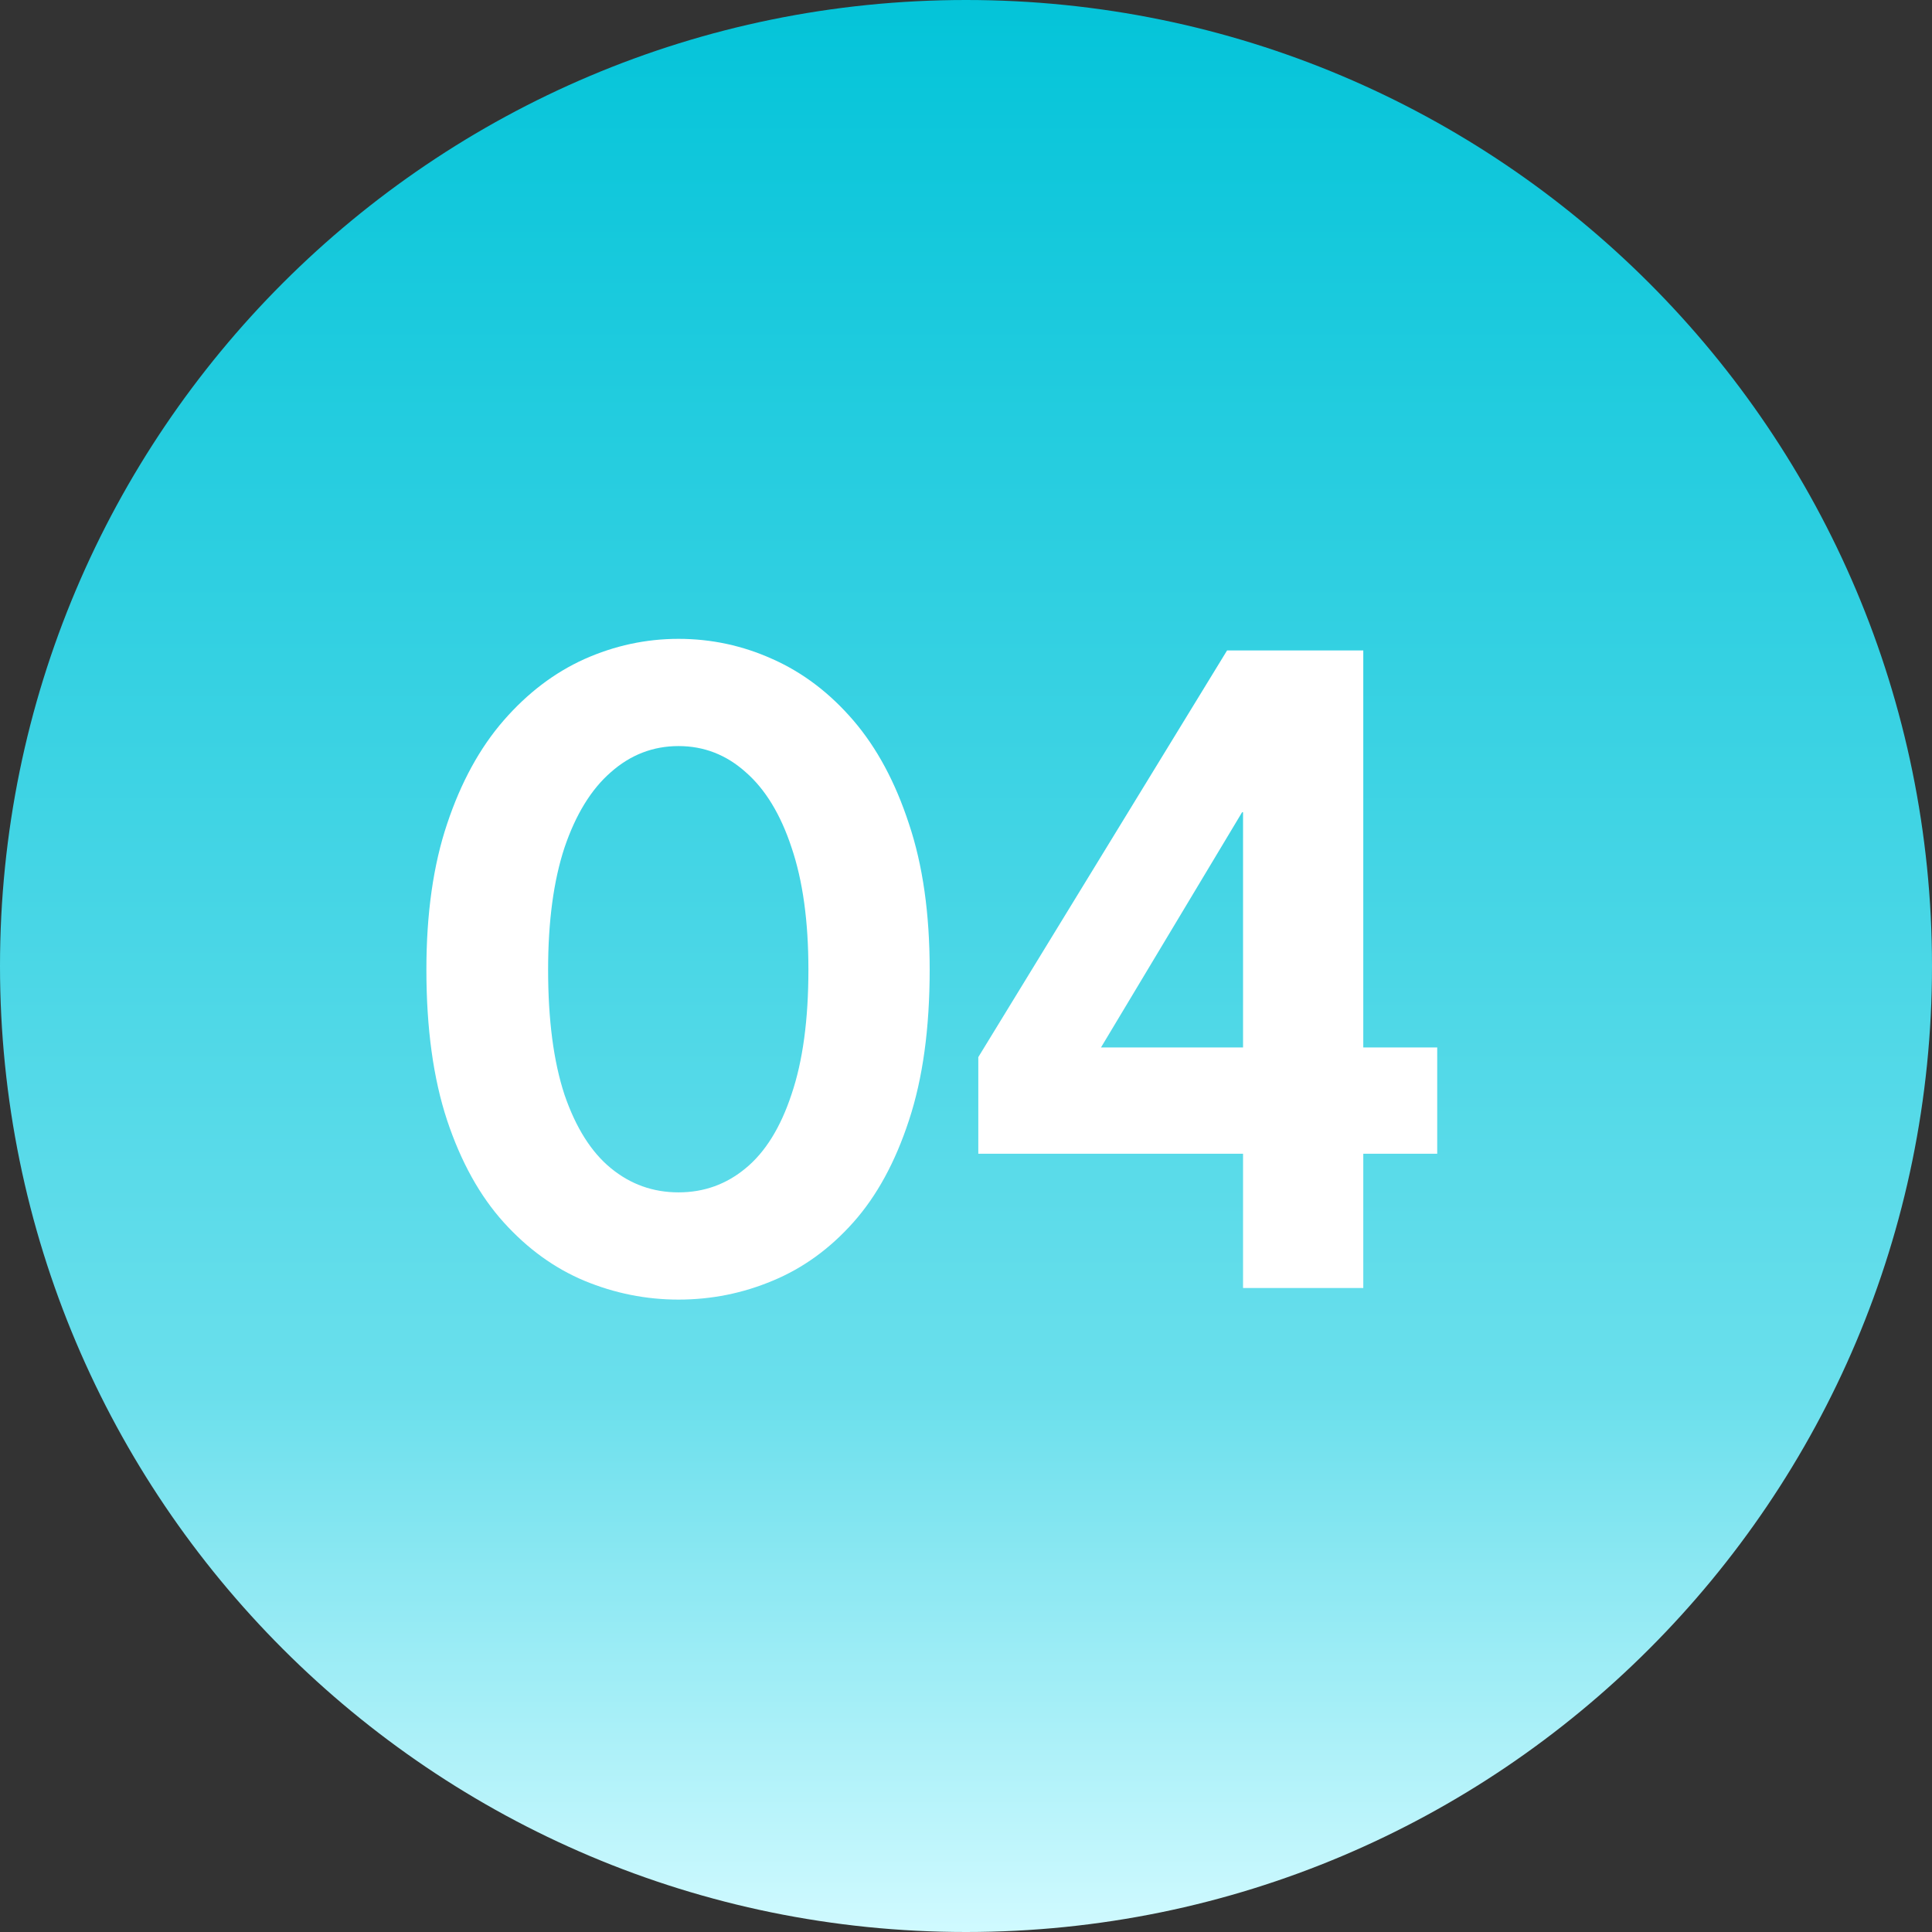
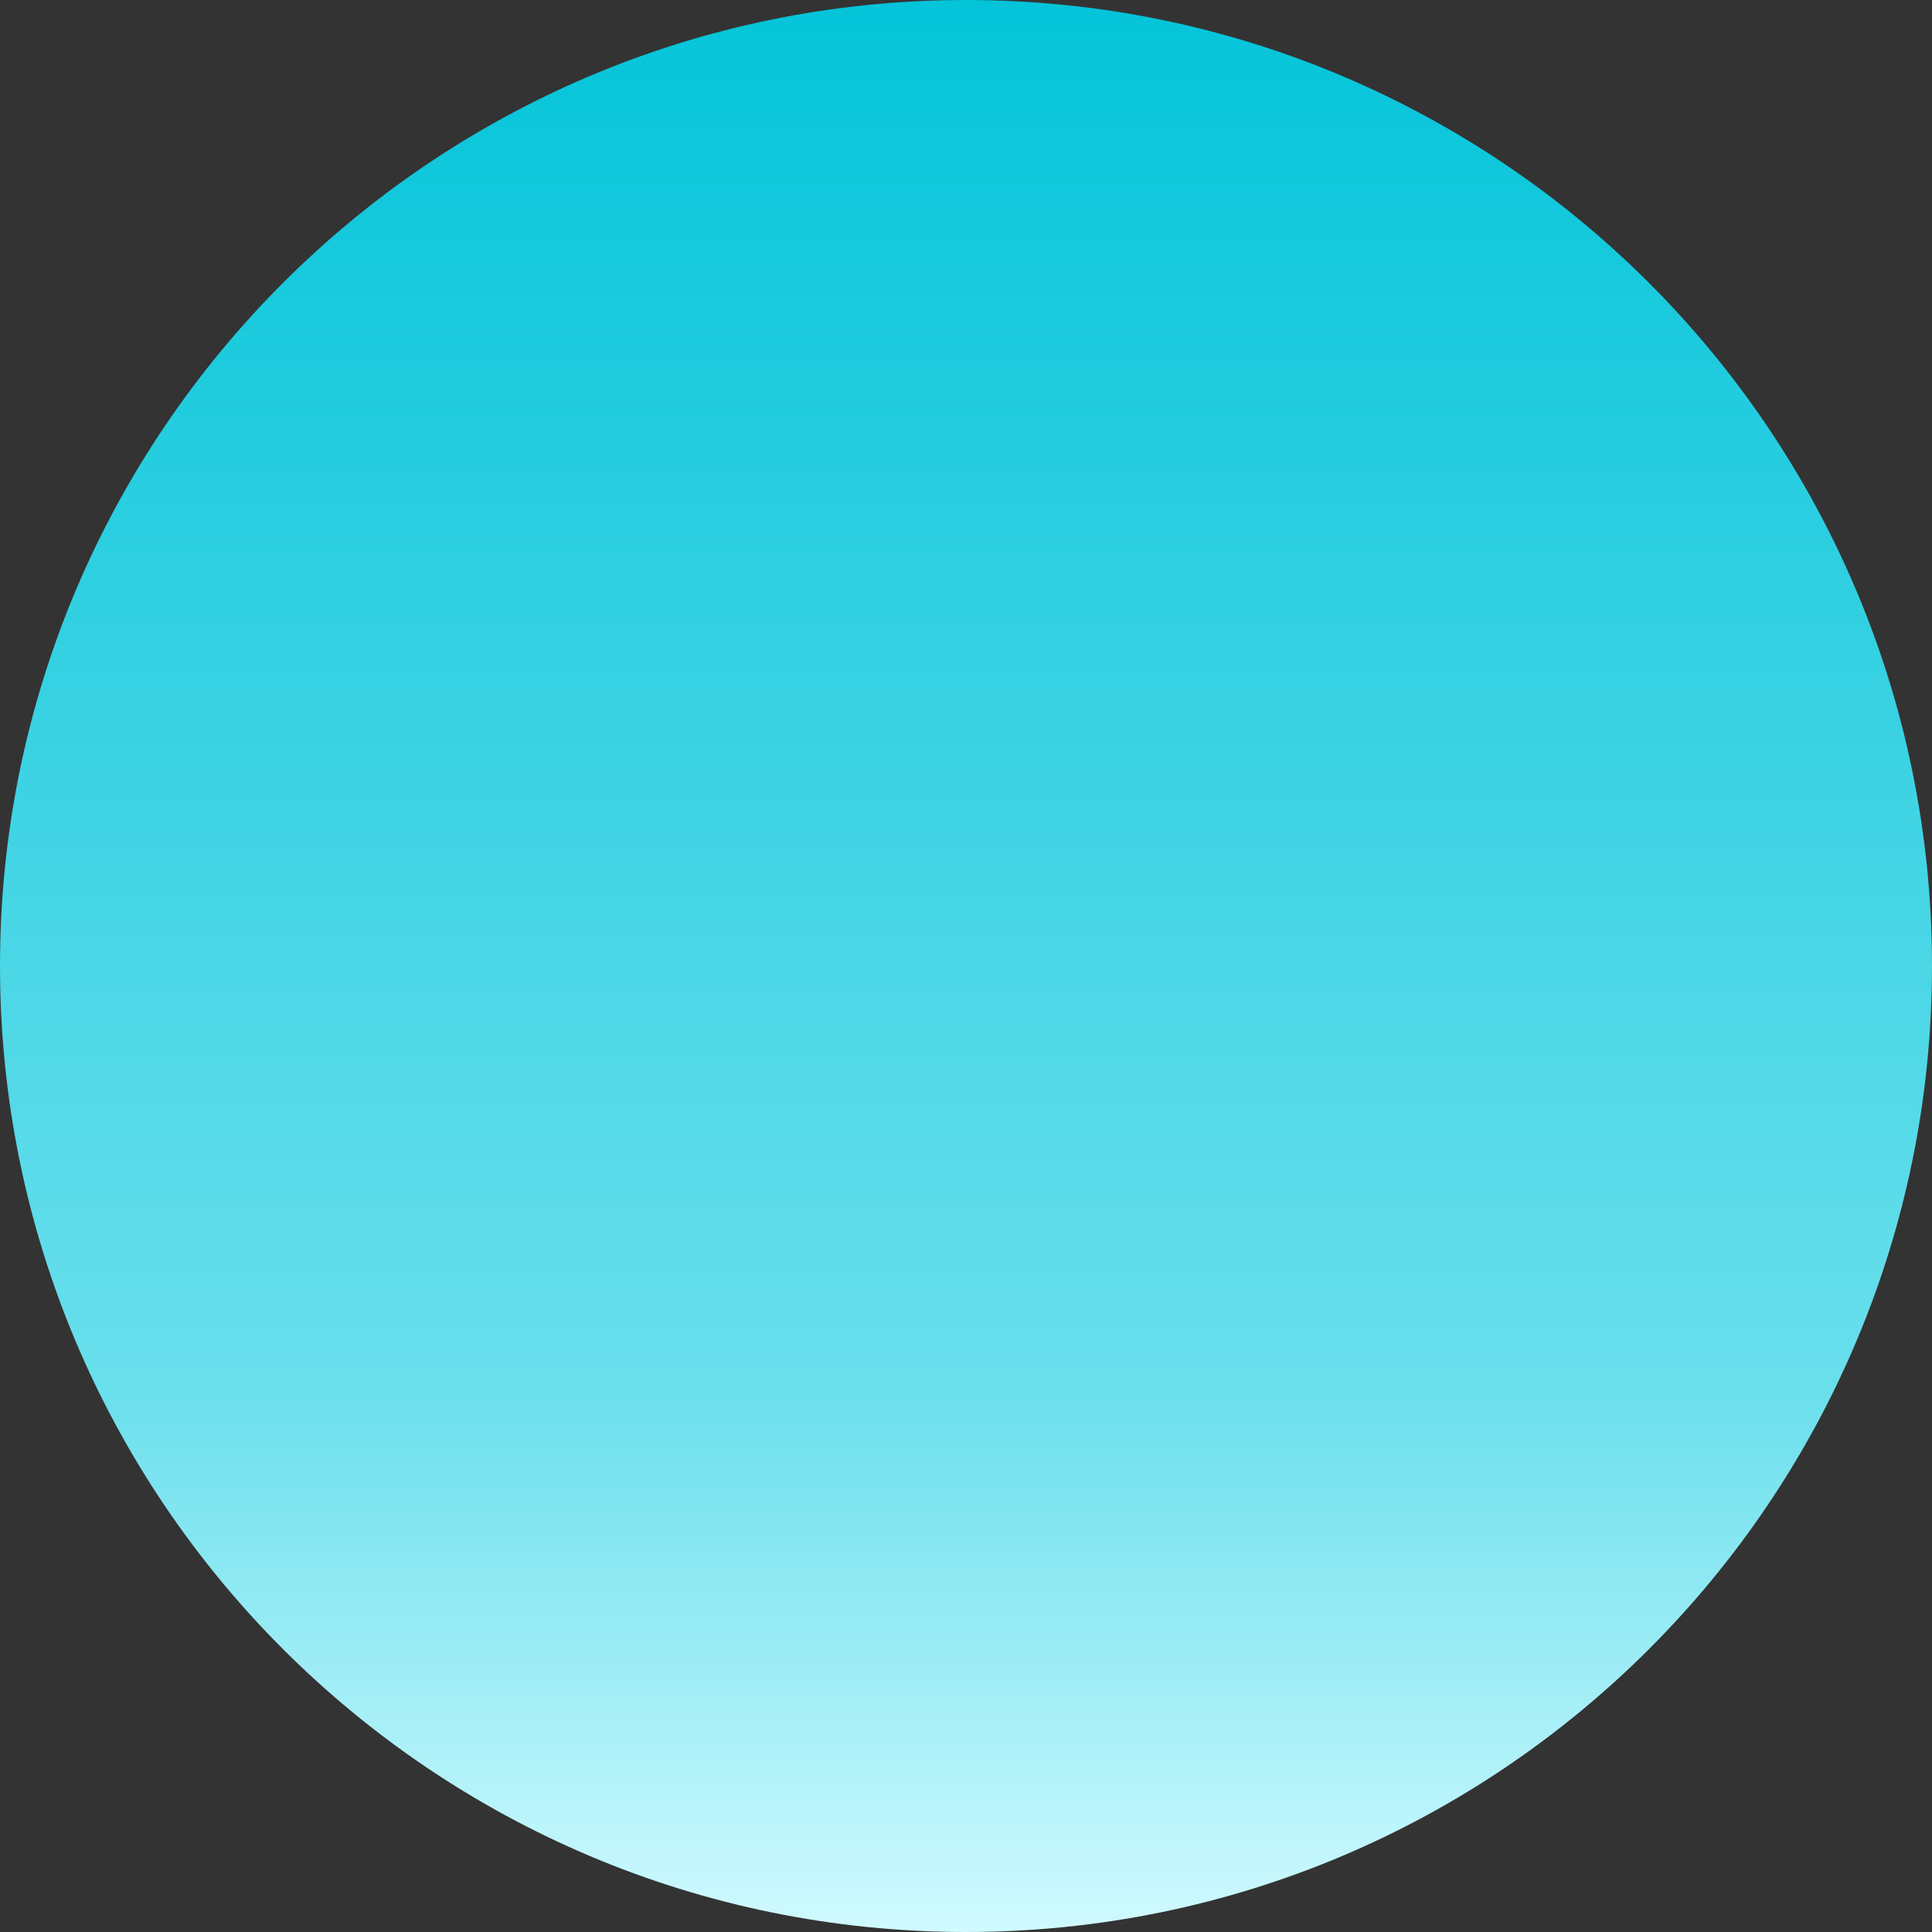
<svg xmlns="http://www.w3.org/2000/svg" width="30" height="30" viewBox="0 0 30 30" fill="none">
  <rect x="0" y="0" width="30" height="30" fill="#333333" stroke="none" />
  <path d="M30 15C30 23.284 23.284 30 15 30C6.716 30 0 23.284 0 15C0 6.716 6.716 0 15 0C23.284 0 30 6.716 30 15Z" fill="url(#paint0_linear_9261_317)" />
-   <path d="M21.169 10.1V16.265H22.317V17.915H21.169V20H19.302V17.915H15.191V16.415L19.054 10.1H21.169ZM19.302 16.265V12.613H19.287L17.096 16.265H19.302Z" fill="white" />
-   <path d="M6.621 15.057C6.621 14.187 6.728 13.432 6.943 12.792C7.158 12.147 7.451 11.612 7.821 11.187C8.191 10.762 8.608 10.445 9.073 10.235C9.543 10.025 10.031 9.92 10.536 9.92C11.046 9.92 11.534 10.025 11.998 10.235C12.469 10.445 12.886 10.762 13.251 11.187C13.616 11.612 13.903 12.147 14.114 12.792C14.329 13.432 14.436 14.187 14.436 15.057C14.436 15.967 14.329 16.747 14.114 17.397C13.903 18.042 13.616 18.57 13.251 18.98C12.886 19.39 12.469 19.692 11.998 19.887C11.534 20.082 11.046 20.18 10.536 20.18C10.031 20.18 9.543 20.082 9.073 19.887C8.608 19.692 8.191 19.39 7.821 18.98C7.451 18.57 7.158 18.042 6.943 17.397C6.728 16.747 6.621 15.967 6.621 15.057ZM8.511 15.057C8.511 15.837 8.596 16.485 8.766 17C8.941 17.51 9.181 17.89 9.486 18.14C9.791 18.39 10.141 18.515 10.536 18.515C10.931 18.515 11.278 18.39 11.579 18.14C11.883 17.89 12.121 17.507 12.291 16.992C12.466 16.477 12.553 15.832 12.553 15.057C12.553 14.307 12.466 13.675 12.291 13.16C12.121 12.645 11.883 12.255 11.579 11.99C11.278 11.72 10.931 11.585 10.536 11.585C10.141 11.585 9.791 11.72 9.486 11.99C9.181 12.255 8.941 12.645 8.766 13.16C8.596 13.675 8.511 14.307 8.511 15.057Z" fill="white" />
  <defs>
    <linearGradient id="paint0_linear_9261_317" x1="15" y1="0" x2="15" y2="30" gradientUnits="userSpaceOnUse">
      <stop stop-color="#04C4D9" />
      <stop offset="0.72" stop-color="#6ADFEC" />
      <stop offset="1" stop-color="#D0FAFF" />
    </linearGradient>
  </defs>
</svg>